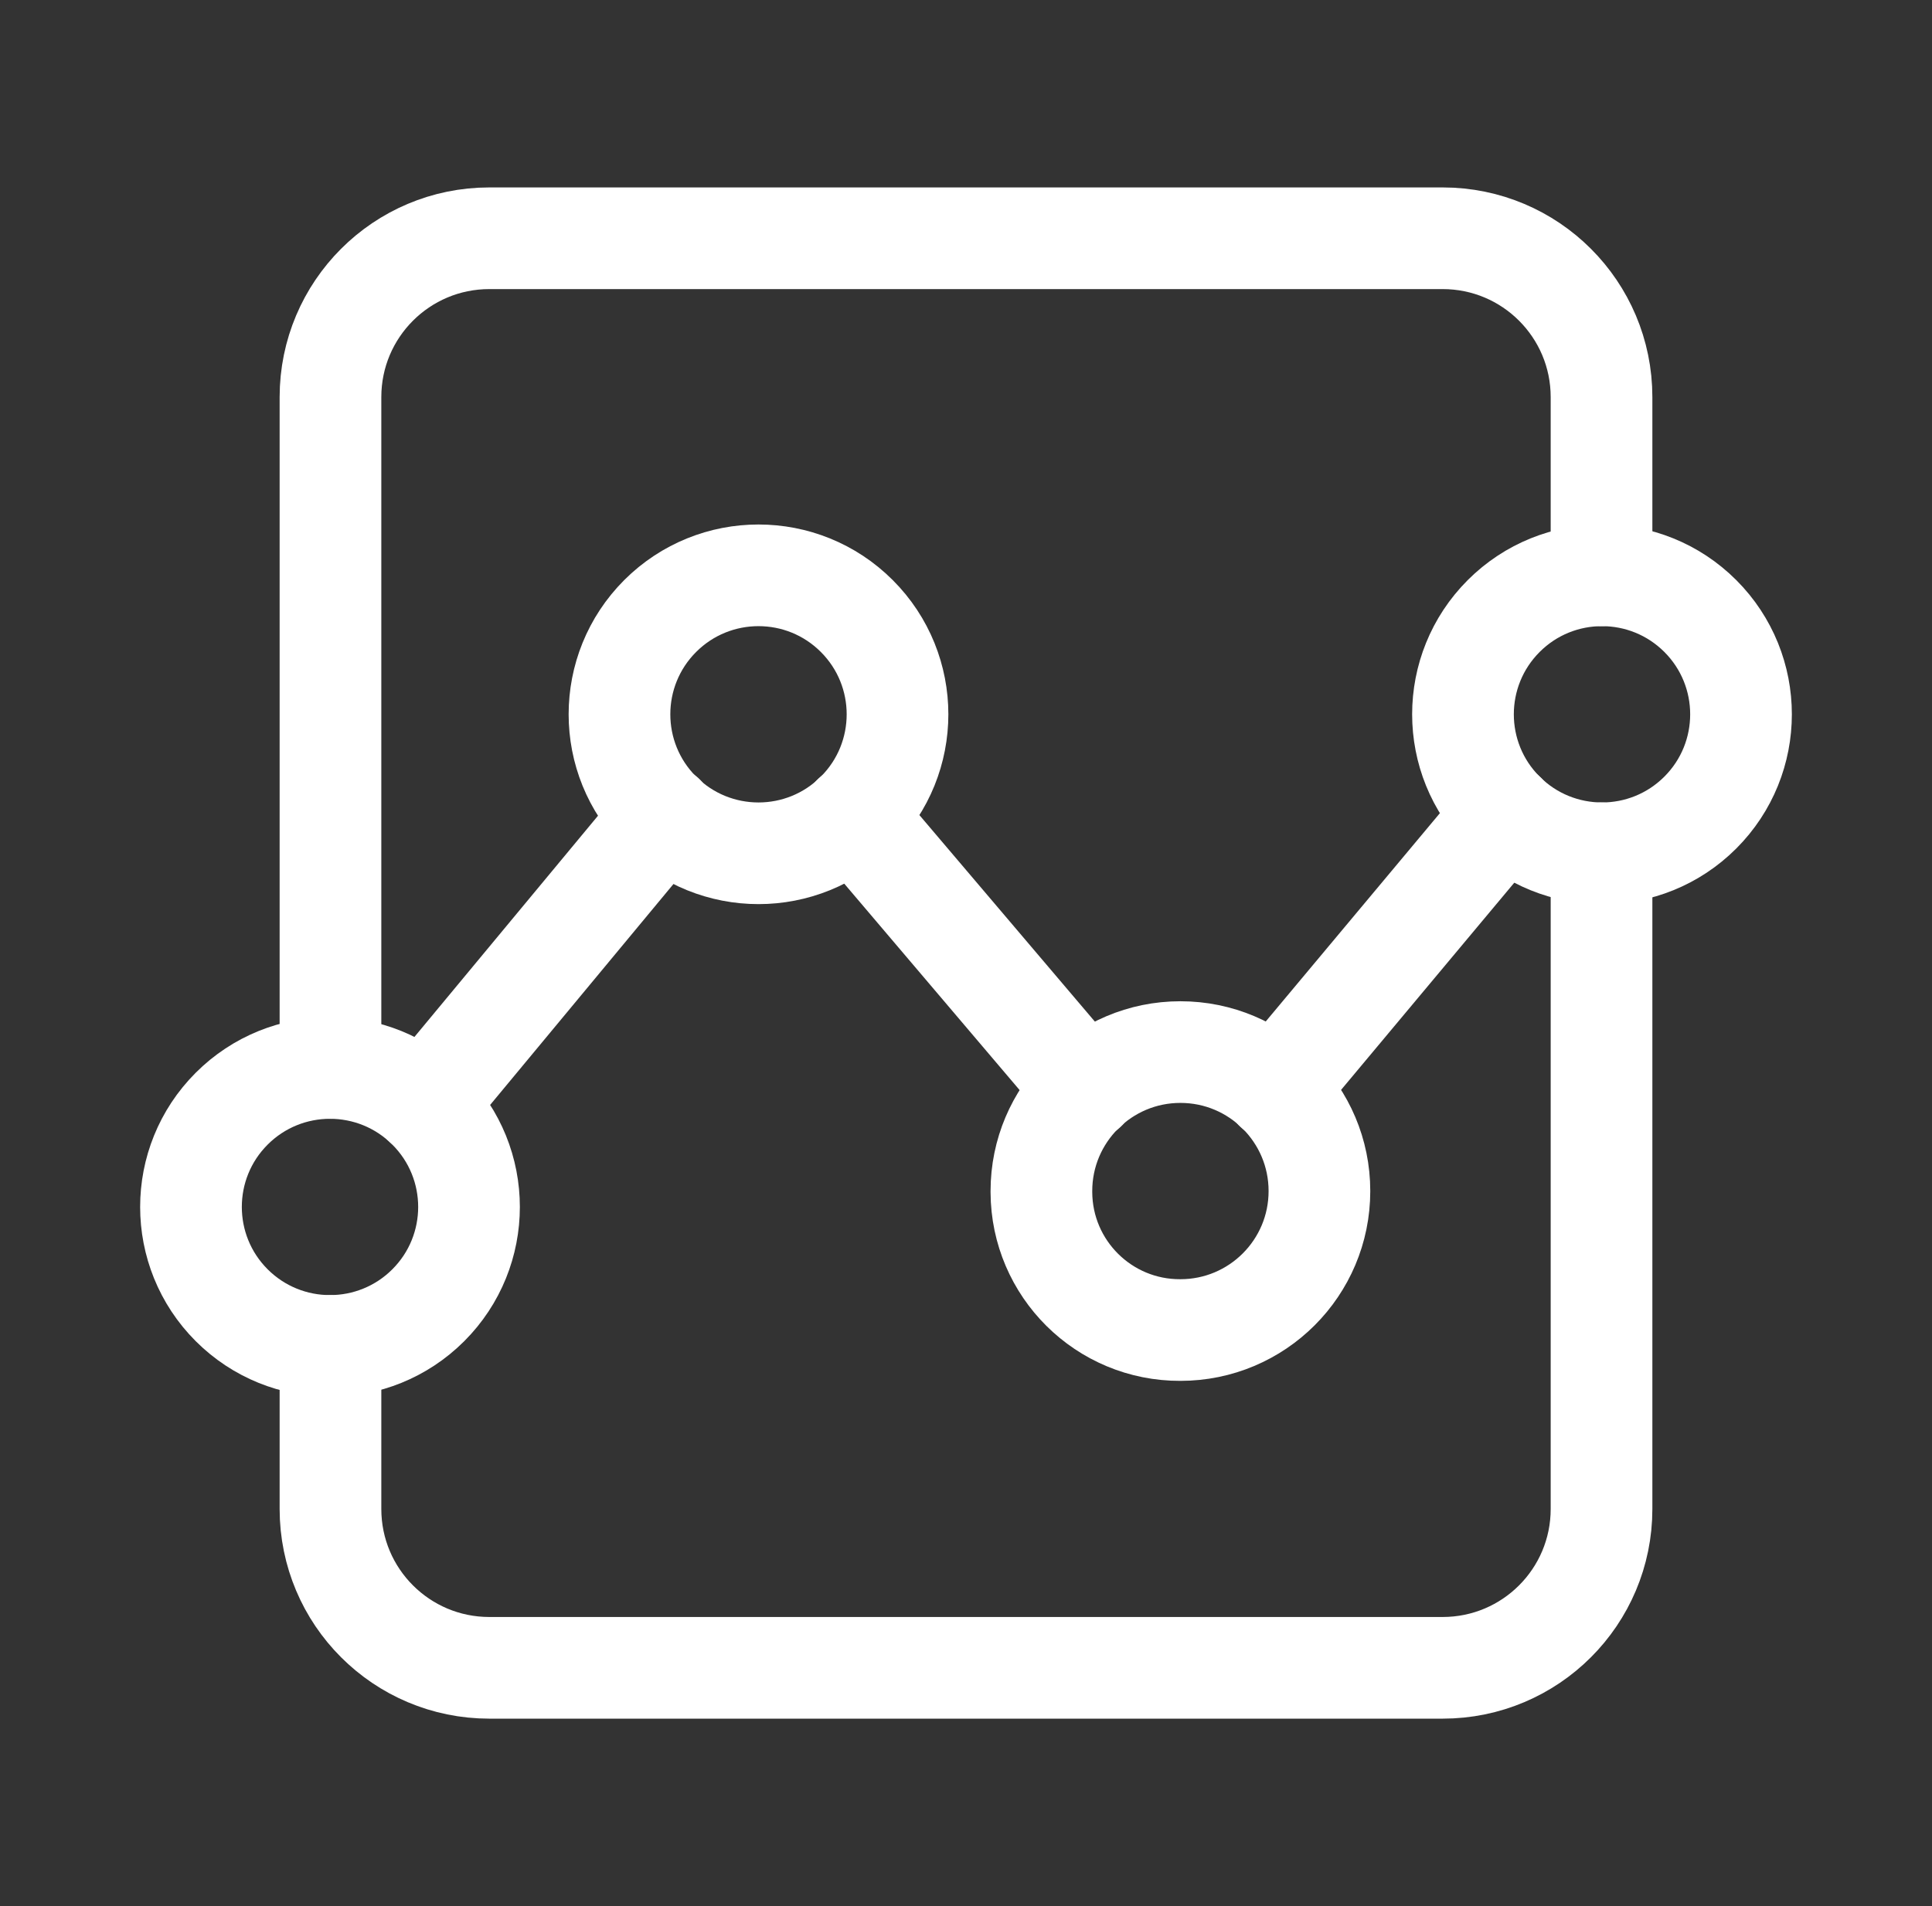
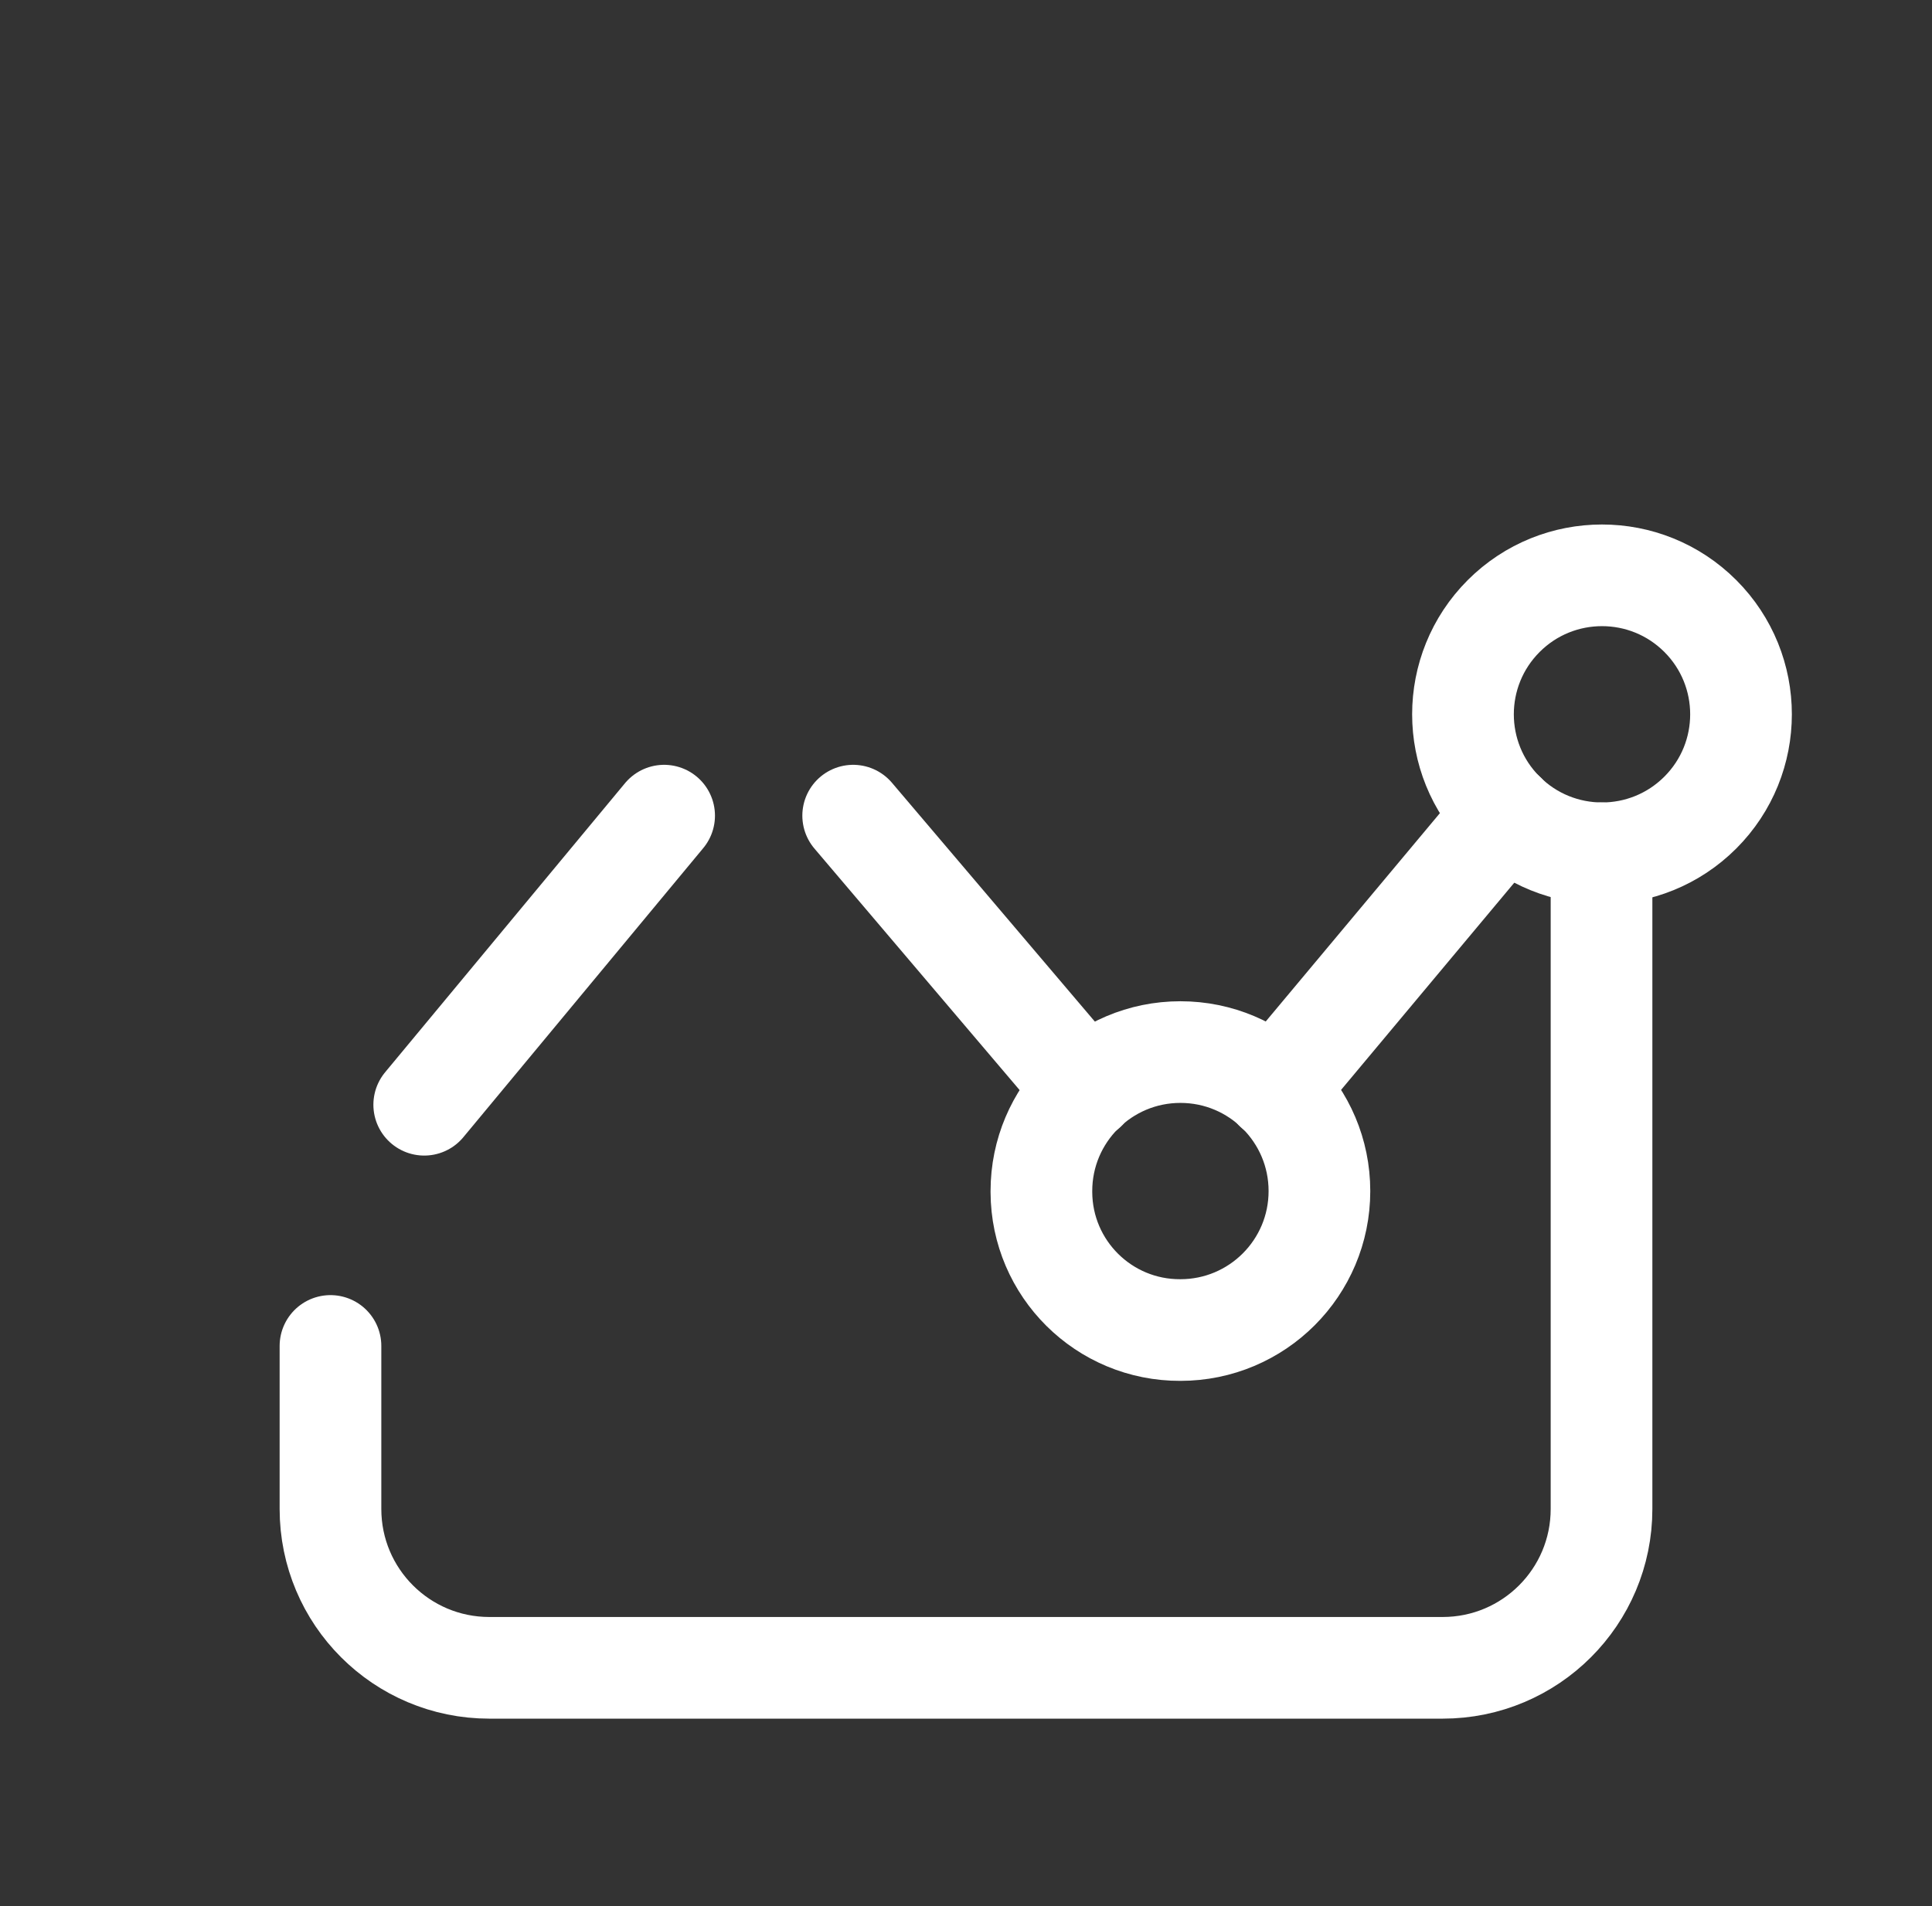
<svg xmlns="http://www.w3.org/2000/svg" fill="none" viewBox="0 0 76 75" height="75" width="76">
  <rect x="0" y="0" width="76" height="75" fill="#333333" stroke="none" />
  <path stroke-linejoin="round" stroke-linecap="round" stroke-width="4" stroke="white" d="M13 52.96V59.375C13 62.828 15.797 65.625 19.25 65.625H56.75C60.203 65.625 63 62.828 63 59.375V33.575" />
-   <path stroke-linejoin="round" stroke-linecap="round" stroke-width="4" stroke="white" d="M13 42.022V15.625C13 12.172 15.797 9.375 19.25 9.375H56.75C60.203 9.375 63 12.172 63 15.625V22.637" />
-   <path stroke-linejoin="round" stroke-linecap="round" stroke-width="4" stroke="white" d="M16.848 43.624C18.984 45.759 18.984 49.222 16.848 51.358C14.713 53.493 11.25 53.493 9.114 51.358C6.979 49.222 6.979 45.759 9.114 43.624C11.25 41.488 14.713 41.488 16.848 43.624" />
  <path stroke-linejoin="round" stroke-linecap="round" stroke-width="4" stroke="white" d="M40.966 46.866C40.966 43.847 43.413 41.397 46.434 41.397C49.456 41.397 51.903 43.844 51.903 46.866C51.903 49.888 49.456 52.334 46.434 52.334C43.425 52.347 40.978 49.919 40.966 46.91C40.966 46.894 40.966 46.881 40.966 46.866Z" clip-rule="evenodd" fill-rule="evenodd" />
-   <path stroke-linejoin="round" stroke-linecap="round" stroke-width="4" stroke="white" d="M33.704 24.239C35.84 26.375 35.84 29.838 33.704 31.973C31.569 34.109 28.106 34.109 25.97 31.973C23.835 29.838 23.835 26.375 25.97 24.239C28.106 22.104 31.569 22.104 33.704 24.239" />
  <path stroke-linejoin="round" stroke-linecap="round" stroke-width="4" stroke="white" d="M66.886 24.239C69.021 26.375 69.021 29.838 66.886 31.973C64.75 34.109 61.287 34.109 59.152 31.973C57.016 29.838 57.016 26.375 59.152 24.239C61.287 22.104 64.75 22.104 66.886 24.239" />
  <path stroke-linejoin="round" stroke-linecap="round" stroke-width="4" stroke="white" d="M59.219 32.031L50.156 42.875" />
  <path stroke-linejoin="round" stroke-linecap="round" stroke-width="4" stroke="white" d="M16.688 43.469L26.125 32.094" />
  <path stroke-linejoin="round" stroke-linecap="round" stroke-width="4" stroke="white" d="M42.719 42.875L33.562 32.094" />
</svg>